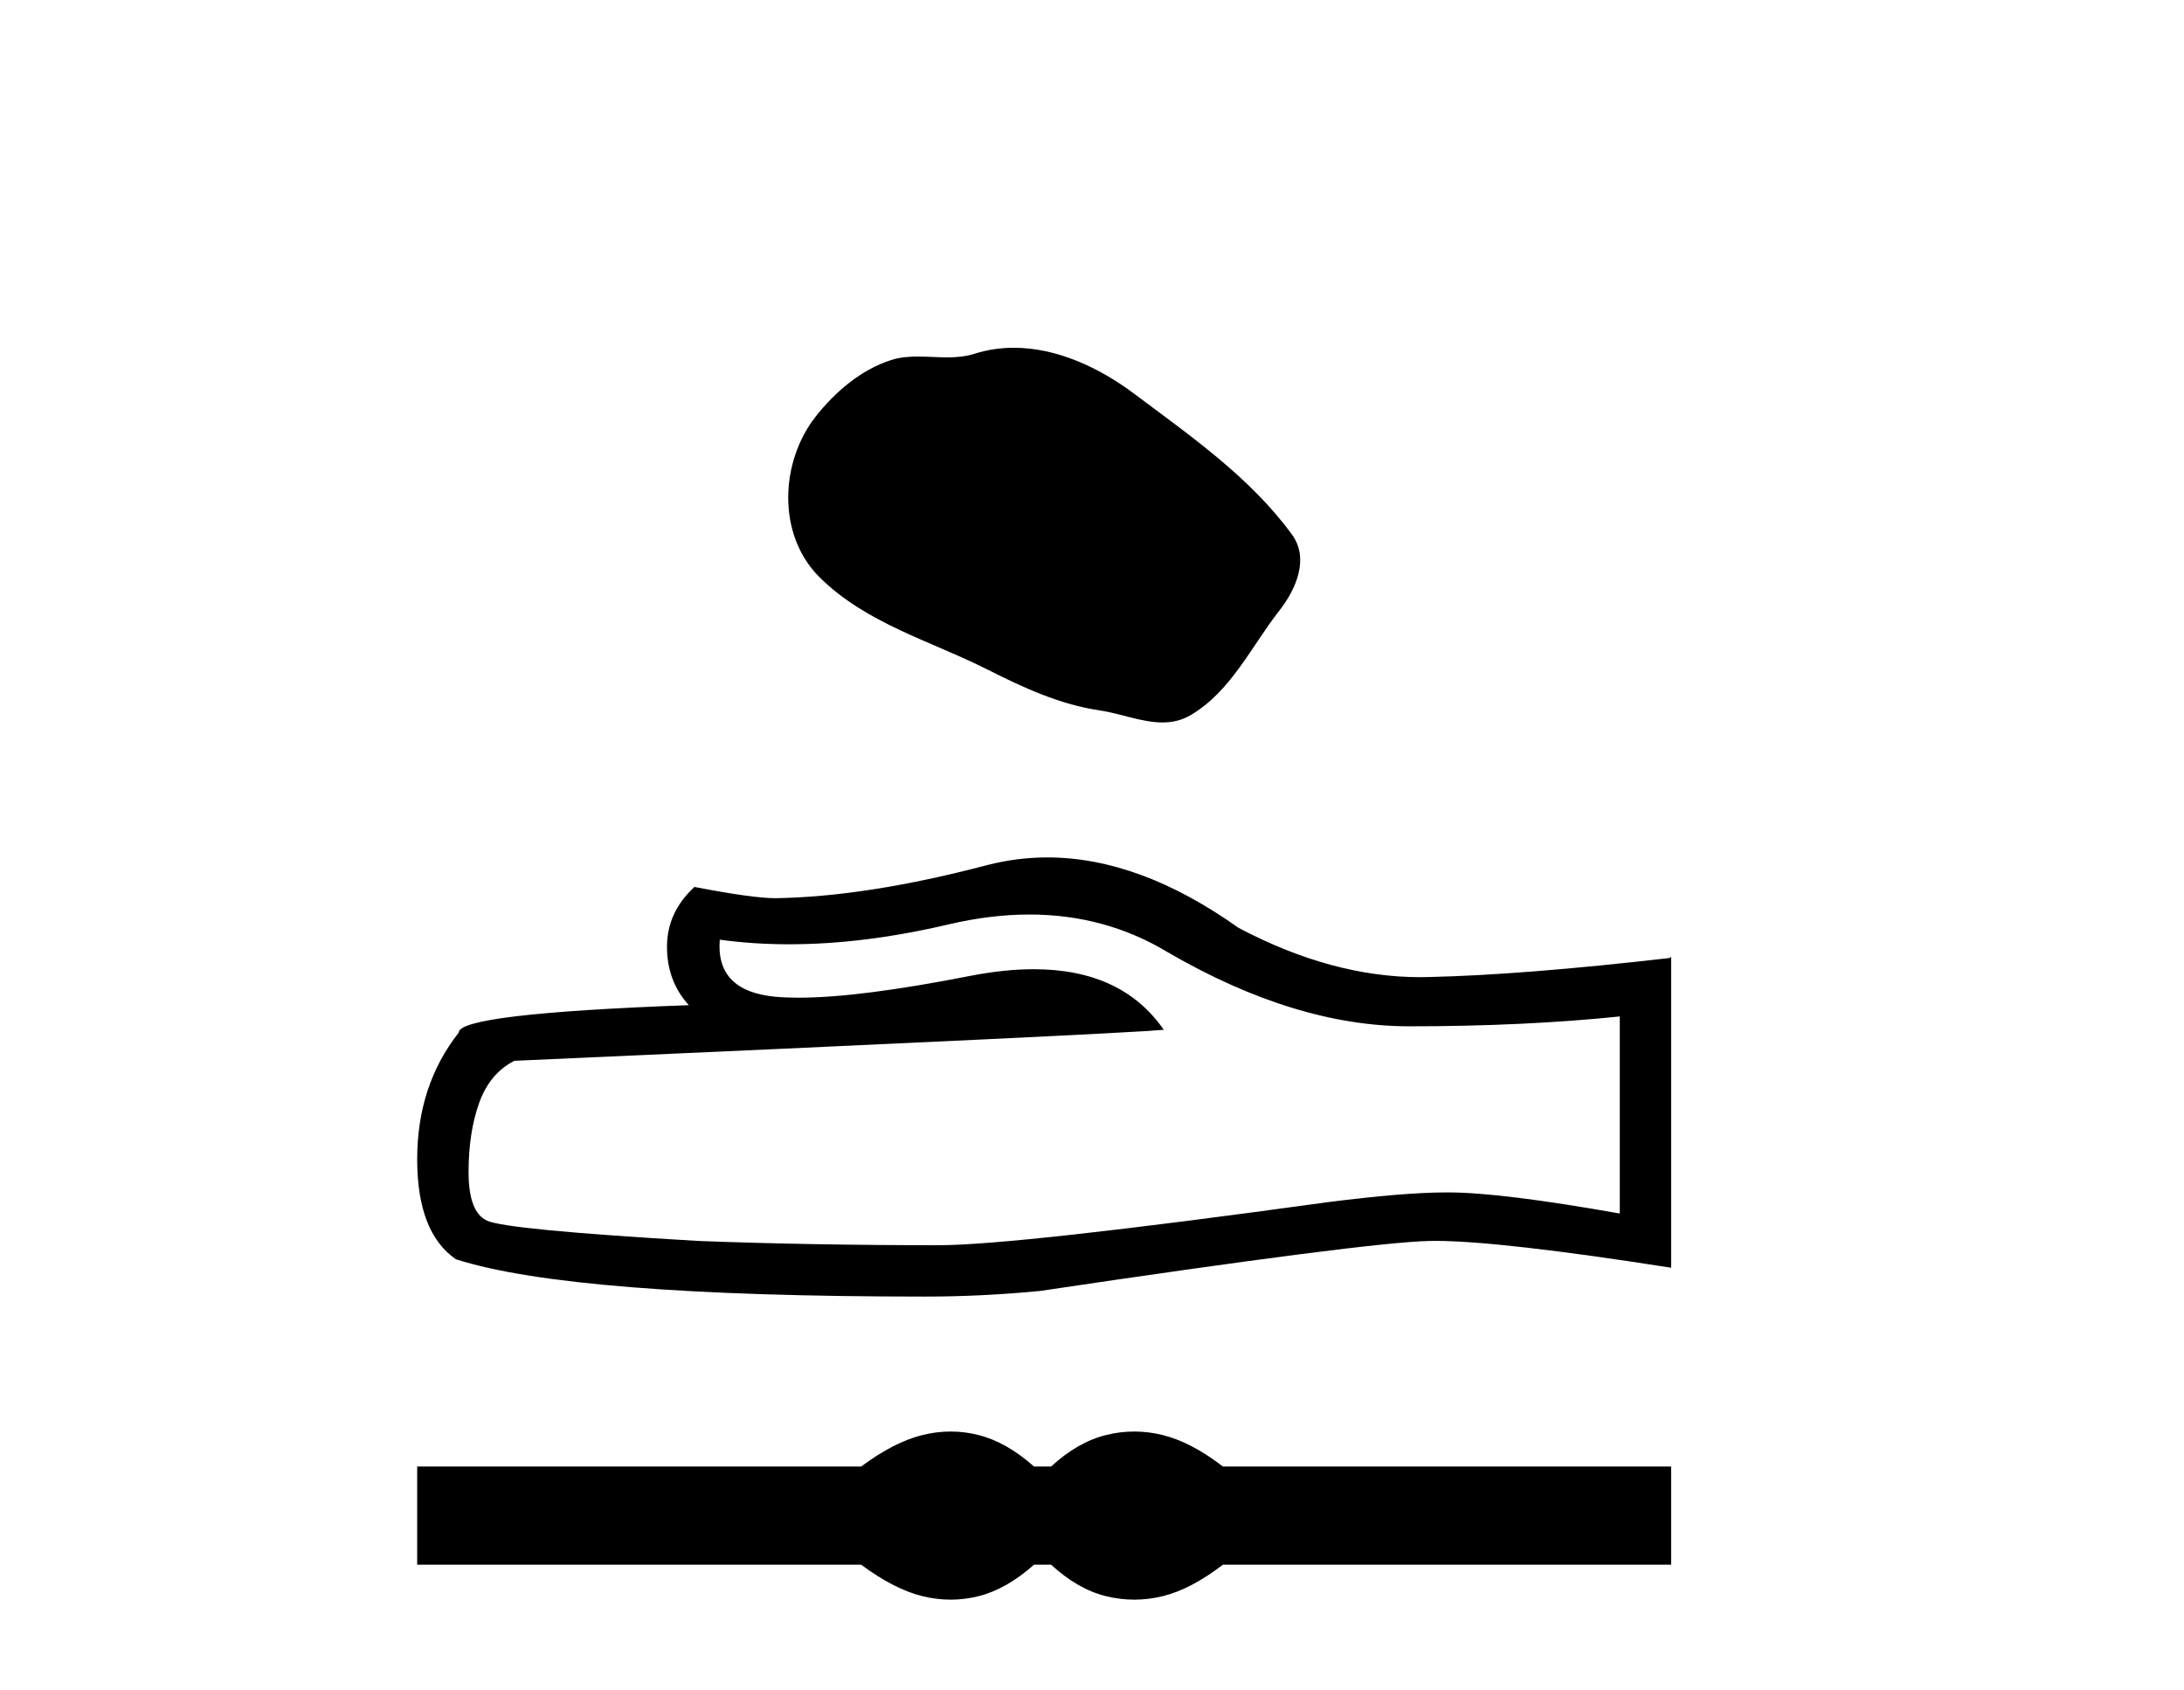
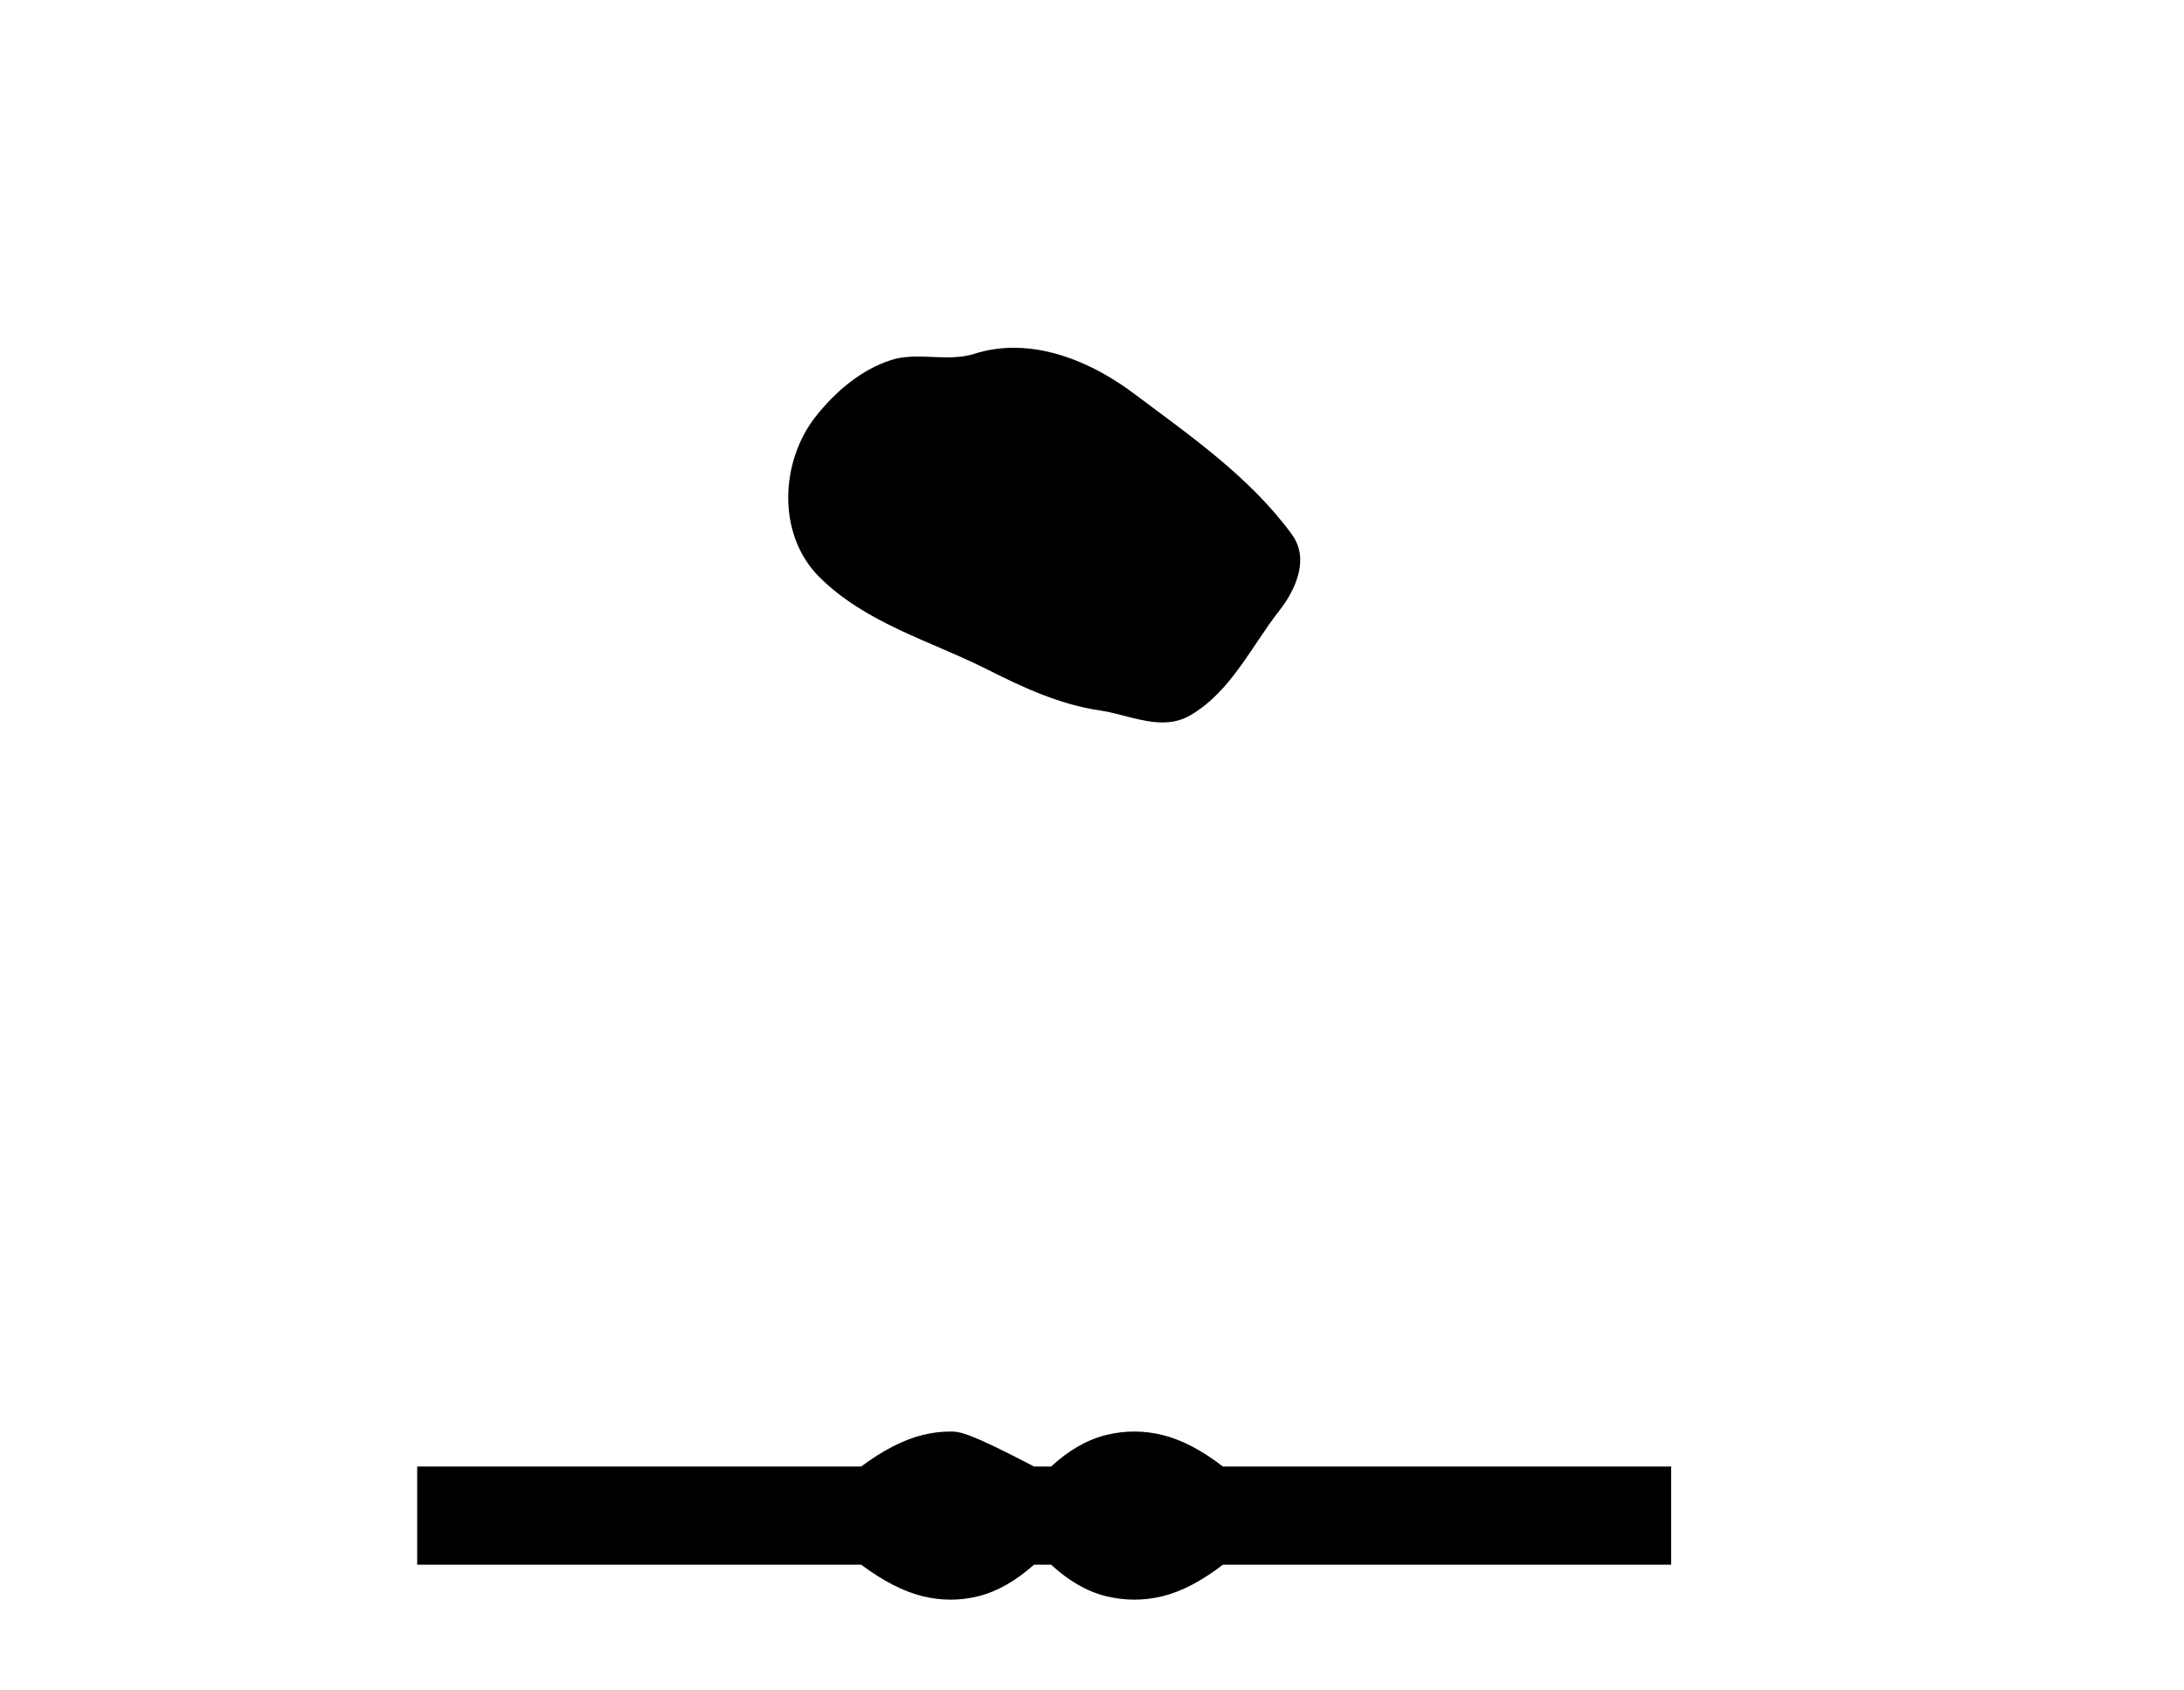
<svg xmlns="http://www.w3.org/2000/svg" width="53.0" height="41.0">
  <path d="M 24.604 8.437 C 24.283 8.437 23.961 8.483 23.643 8.584 C 23.429 8.652 23.209 8.67 22.987 8.67 C 22.75 8.67 22.511 8.65 22.275 8.65 C 22.053 8.65 21.834 8.667 21.622 8.736 C 20.894 8.97 20.267 9.506 19.795 10.105 C 18.935 11.196 18.848 12.965 19.882 13.998 C 21.012 15.125 22.587 15.549 23.97 16.247 C 24.836 16.684 25.725 17.095 26.693 17.236 C 27.186 17.308 27.707 17.527 28.21 17.527 C 28.442 17.527 28.669 17.481 28.889 17.352 C 29.872 16.777 30.364 15.684 31.045 14.816 C 31.455 14.292 31.778 13.55 31.351 12.966 C 30.334 11.574 28.883 10.572 27.513 9.545 C 26.68 8.921 25.648 8.437 24.604 8.437 Z" style="fill:#000000;stroke:none" />
-   <path d="M 24.983 22.187 Q 26.825 22.187 28.345 23.106 Q 31.435 24.899 34.202 24.899 Q 36.985 24.899 39.308 24.66 L 39.308 29.441 Q 36.422 28.929 35.141 28.929 L 35.107 28.929 Q 34.065 28.929 32.204 29.168 Q 24.639 30.21 22.778 30.21 Q 19.687 30.21 16.955 30.107 Q 12.276 29.834 11.815 29.612 Q 11.371 29.407 11.371 28.434 Q 11.371 27.477 11.627 26.76 Q 11.883 26.043 12.481 25.736 Q 27.098 25.087 28.242 24.984 Q 27.224 23.514 25.086 23.514 Q 24.392 23.514 23.58 23.669 Q 20.858 24.205 19.382 24.205 Q 19.071 24.205 18.816 24.182 Q 17.365 24.045 17.467 22.798 L 17.467 22.798 Q 18.282 22.909 19.151 22.909 Q 20.975 22.909 23.034 22.423 Q 24.05 22.187 24.983 22.187 ZM 25.417 20.802 Q 24.678 20.802 23.956 20.988 Q 21.036 21.757 18.816 21.791 Q 18.27 21.791 16.852 21.518 Q 16.186 22.132 16.186 22.969 Q 16.186 23.806 16.716 24.386 Q 11.132 24.591 11.132 25.052 Q 10.124 26.333 10.124 28.126 Q 10.124 29.902 11.063 30.551 Q 13.898 31.456 22.453 31.456 Q 23.819 31.456 25.237 31.32 Q 33.16 30.141 34.68 30.107 Q 34.752 30.105 34.83 30.105 Q 36.391 30.105 40.554 30.756 L 40.554 23.208 L 40.52 23.242 Q 36.951 23.652 34.697 23.703 Q 34.581 23.707 34.466 23.707 Q 32.32 23.707 30.052 22.508 Q 27.653 20.802 25.417 20.802 Z" style="fill:#000000;stroke:none" />
-   <path d="M 23.07 34.73 C 22.843 34.73 22.616 34.758 22.387 34.815 C 21.929 34.927 21.433 35.181 20.898 35.579 L 10.124 35.579 L 10.124 37.961 L 20.898 37.961 C 21.433 38.358 21.929 38.613 22.387 38.725 C 22.616 38.781 22.843 38.809 23.07 38.809 C 23.297 38.809 23.522 38.781 23.746 38.725 C 24.195 38.613 24.644 38.358 25.093 37.961 L 25.508 37.961 C 25.939 38.358 26.384 38.613 26.841 38.725 C 27.07 38.781 27.299 38.809 27.528 38.809 C 27.756 38.809 27.985 38.781 28.214 38.725 C 28.671 38.613 29.159 38.358 29.677 37.961 L 40.554 37.961 L 40.554 35.579 L 29.677 35.579 C 29.159 35.181 28.671 34.927 28.214 34.815 C 27.985 34.758 27.756 34.73 27.528 34.73 C 27.299 34.73 27.07 34.758 26.841 34.815 C 26.384 34.927 25.939 35.181 25.508 35.579 L 25.093 35.579 C 24.644 35.181 24.195 34.927 23.746 34.815 C 23.522 34.758 23.297 34.73 23.07 34.73 Z" style="fill:#000000;stroke:none" />
+   <path d="M 23.07 34.73 C 22.843 34.73 22.616 34.758 22.387 34.815 C 21.929 34.927 21.433 35.181 20.898 35.579 L 10.124 35.579 L 10.124 37.961 L 20.898 37.961 C 21.433 38.358 21.929 38.613 22.387 38.725 C 22.616 38.781 22.843 38.809 23.07 38.809 C 23.297 38.809 23.522 38.781 23.746 38.725 C 24.195 38.613 24.644 38.358 25.093 37.961 L 25.508 37.961 C 25.939 38.358 26.384 38.613 26.841 38.725 C 27.07 38.781 27.299 38.809 27.528 38.809 C 27.756 38.809 27.985 38.781 28.214 38.725 C 28.671 38.613 29.159 38.358 29.677 37.961 L 40.554 37.961 L 40.554 35.579 L 29.677 35.579 C 29.159 35.181 28.671 34.927 28.214 34.815 C 27.985 34.758 27.756 34.73 27.528 34.73 C 27.299 34.73 27.07 34.758 26.841 34.815 C 26.384 34.927 25.939 35.181 25.508 35.579 L 25.093 35.579 C 23.522 34.758 23.297 34.73 23.07 34.73 Z" style="fill:#000000;stroke:none" />
</svg>